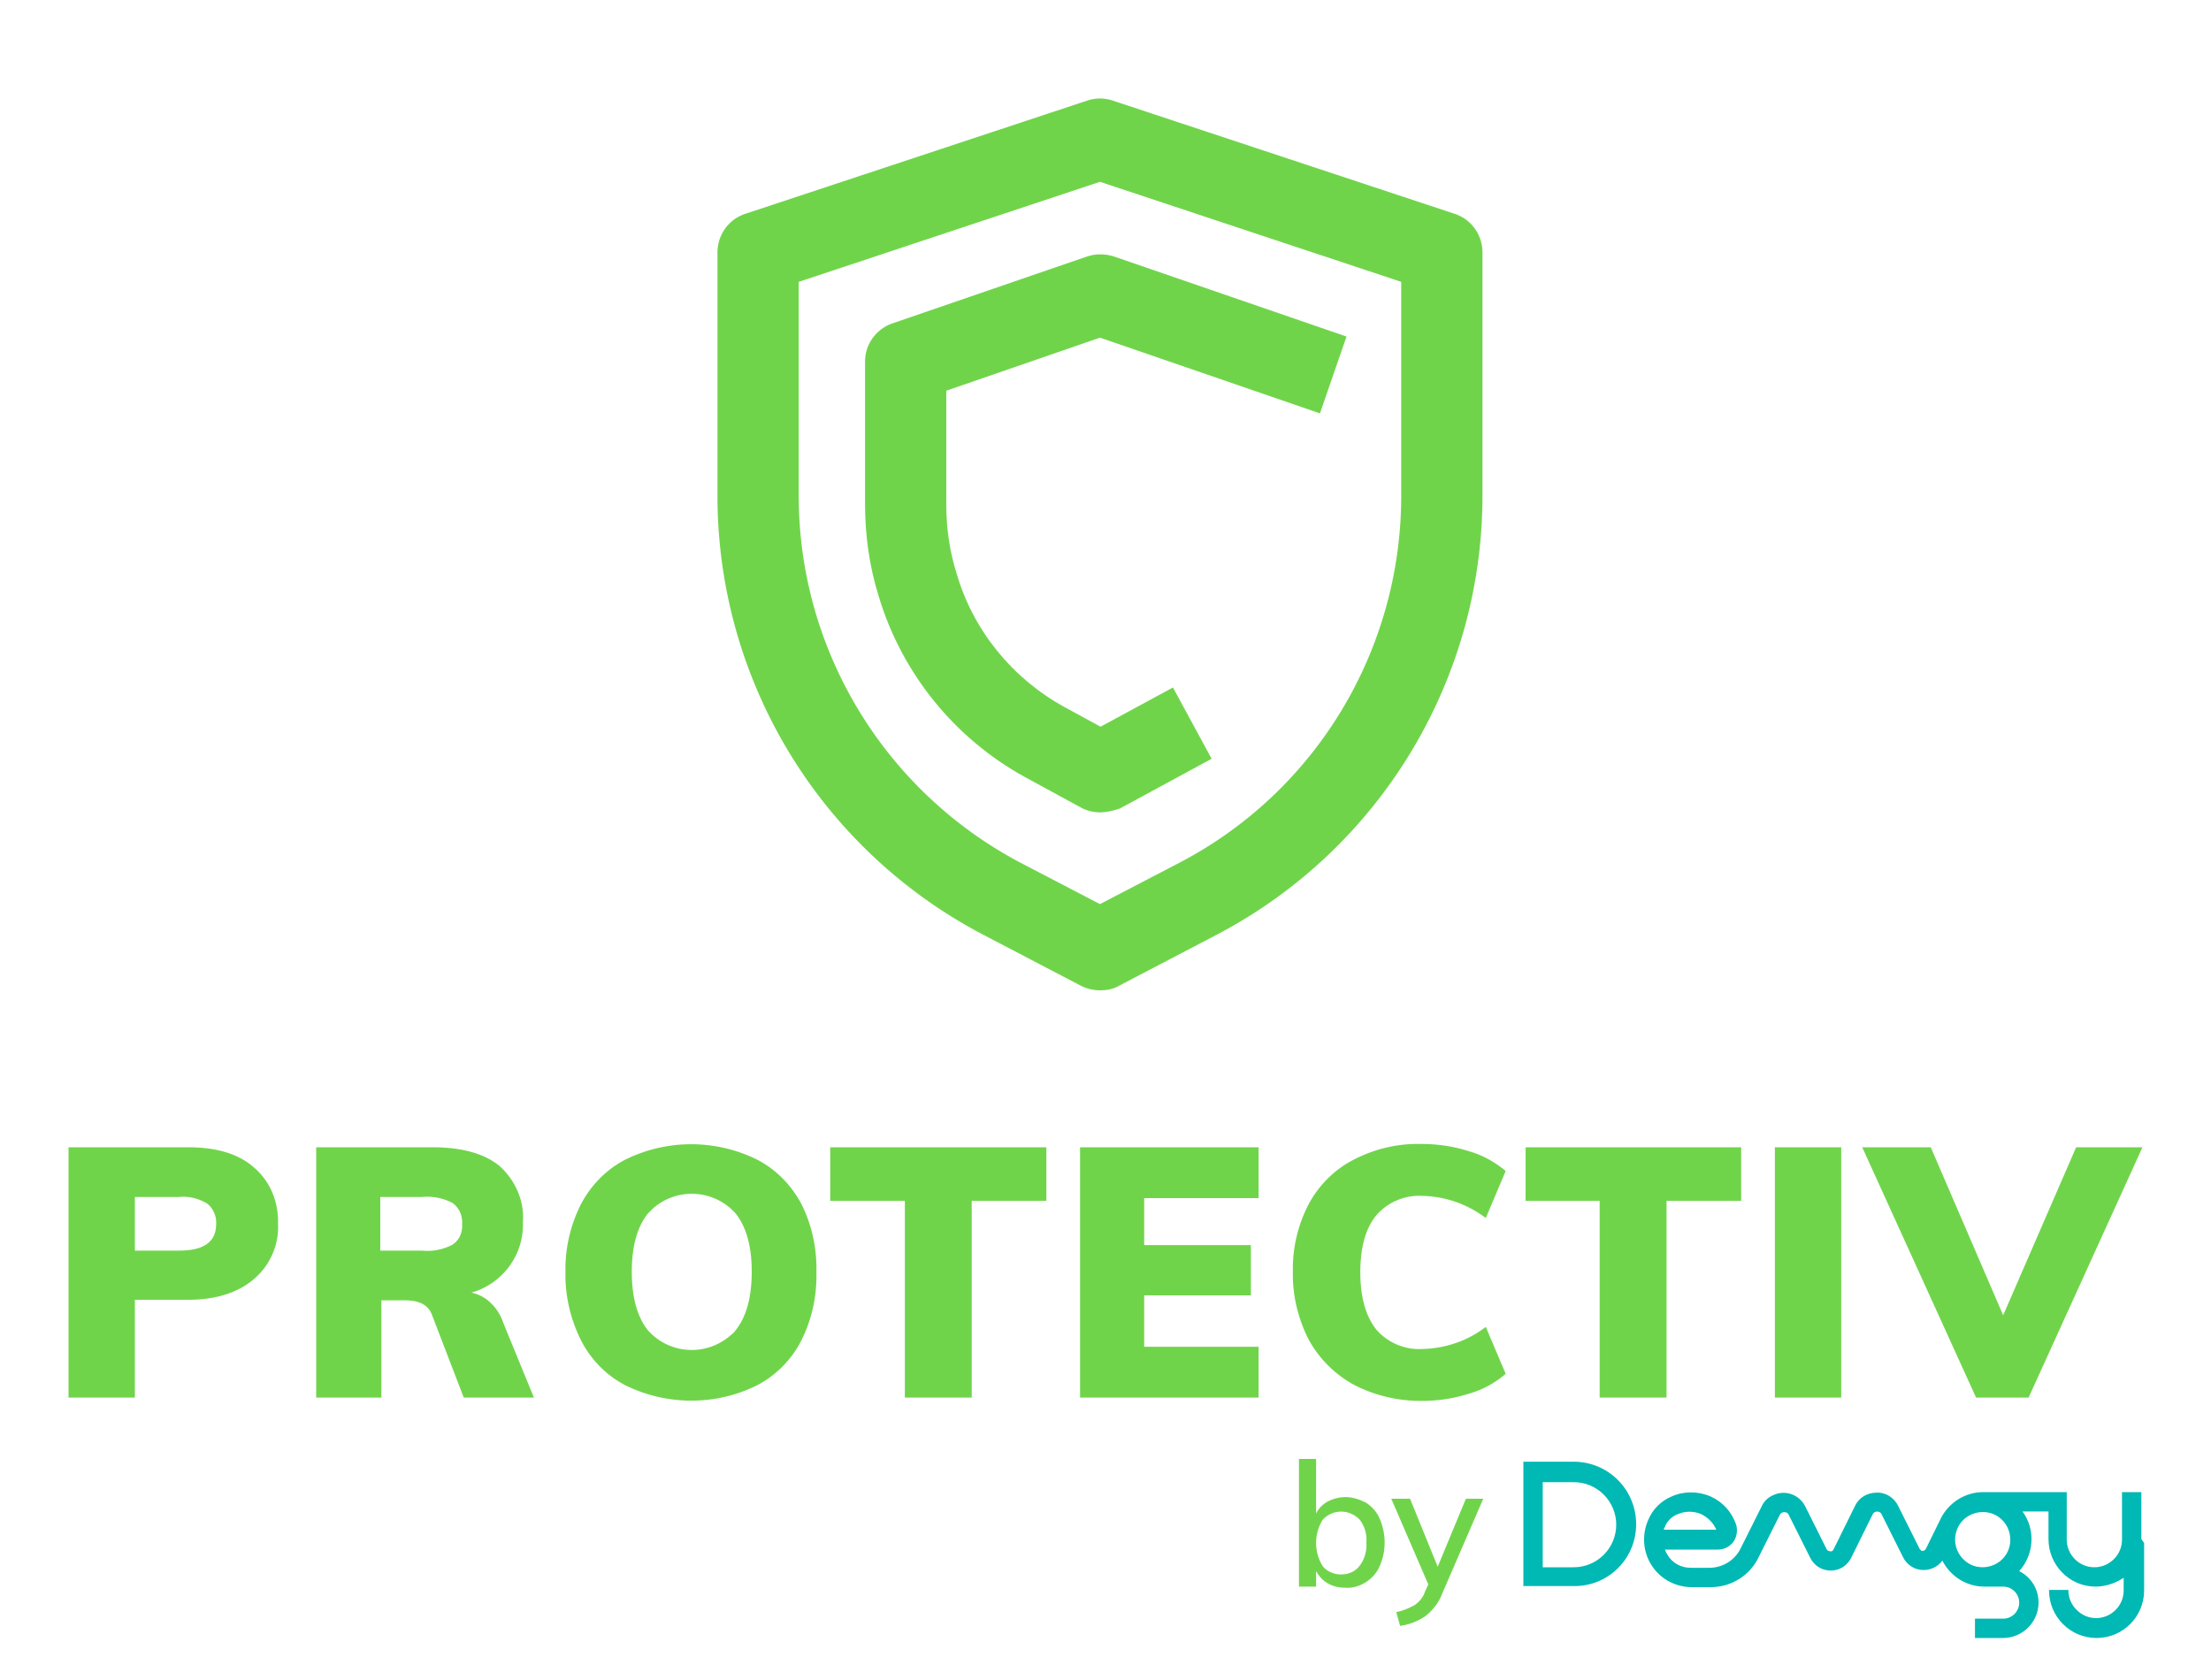
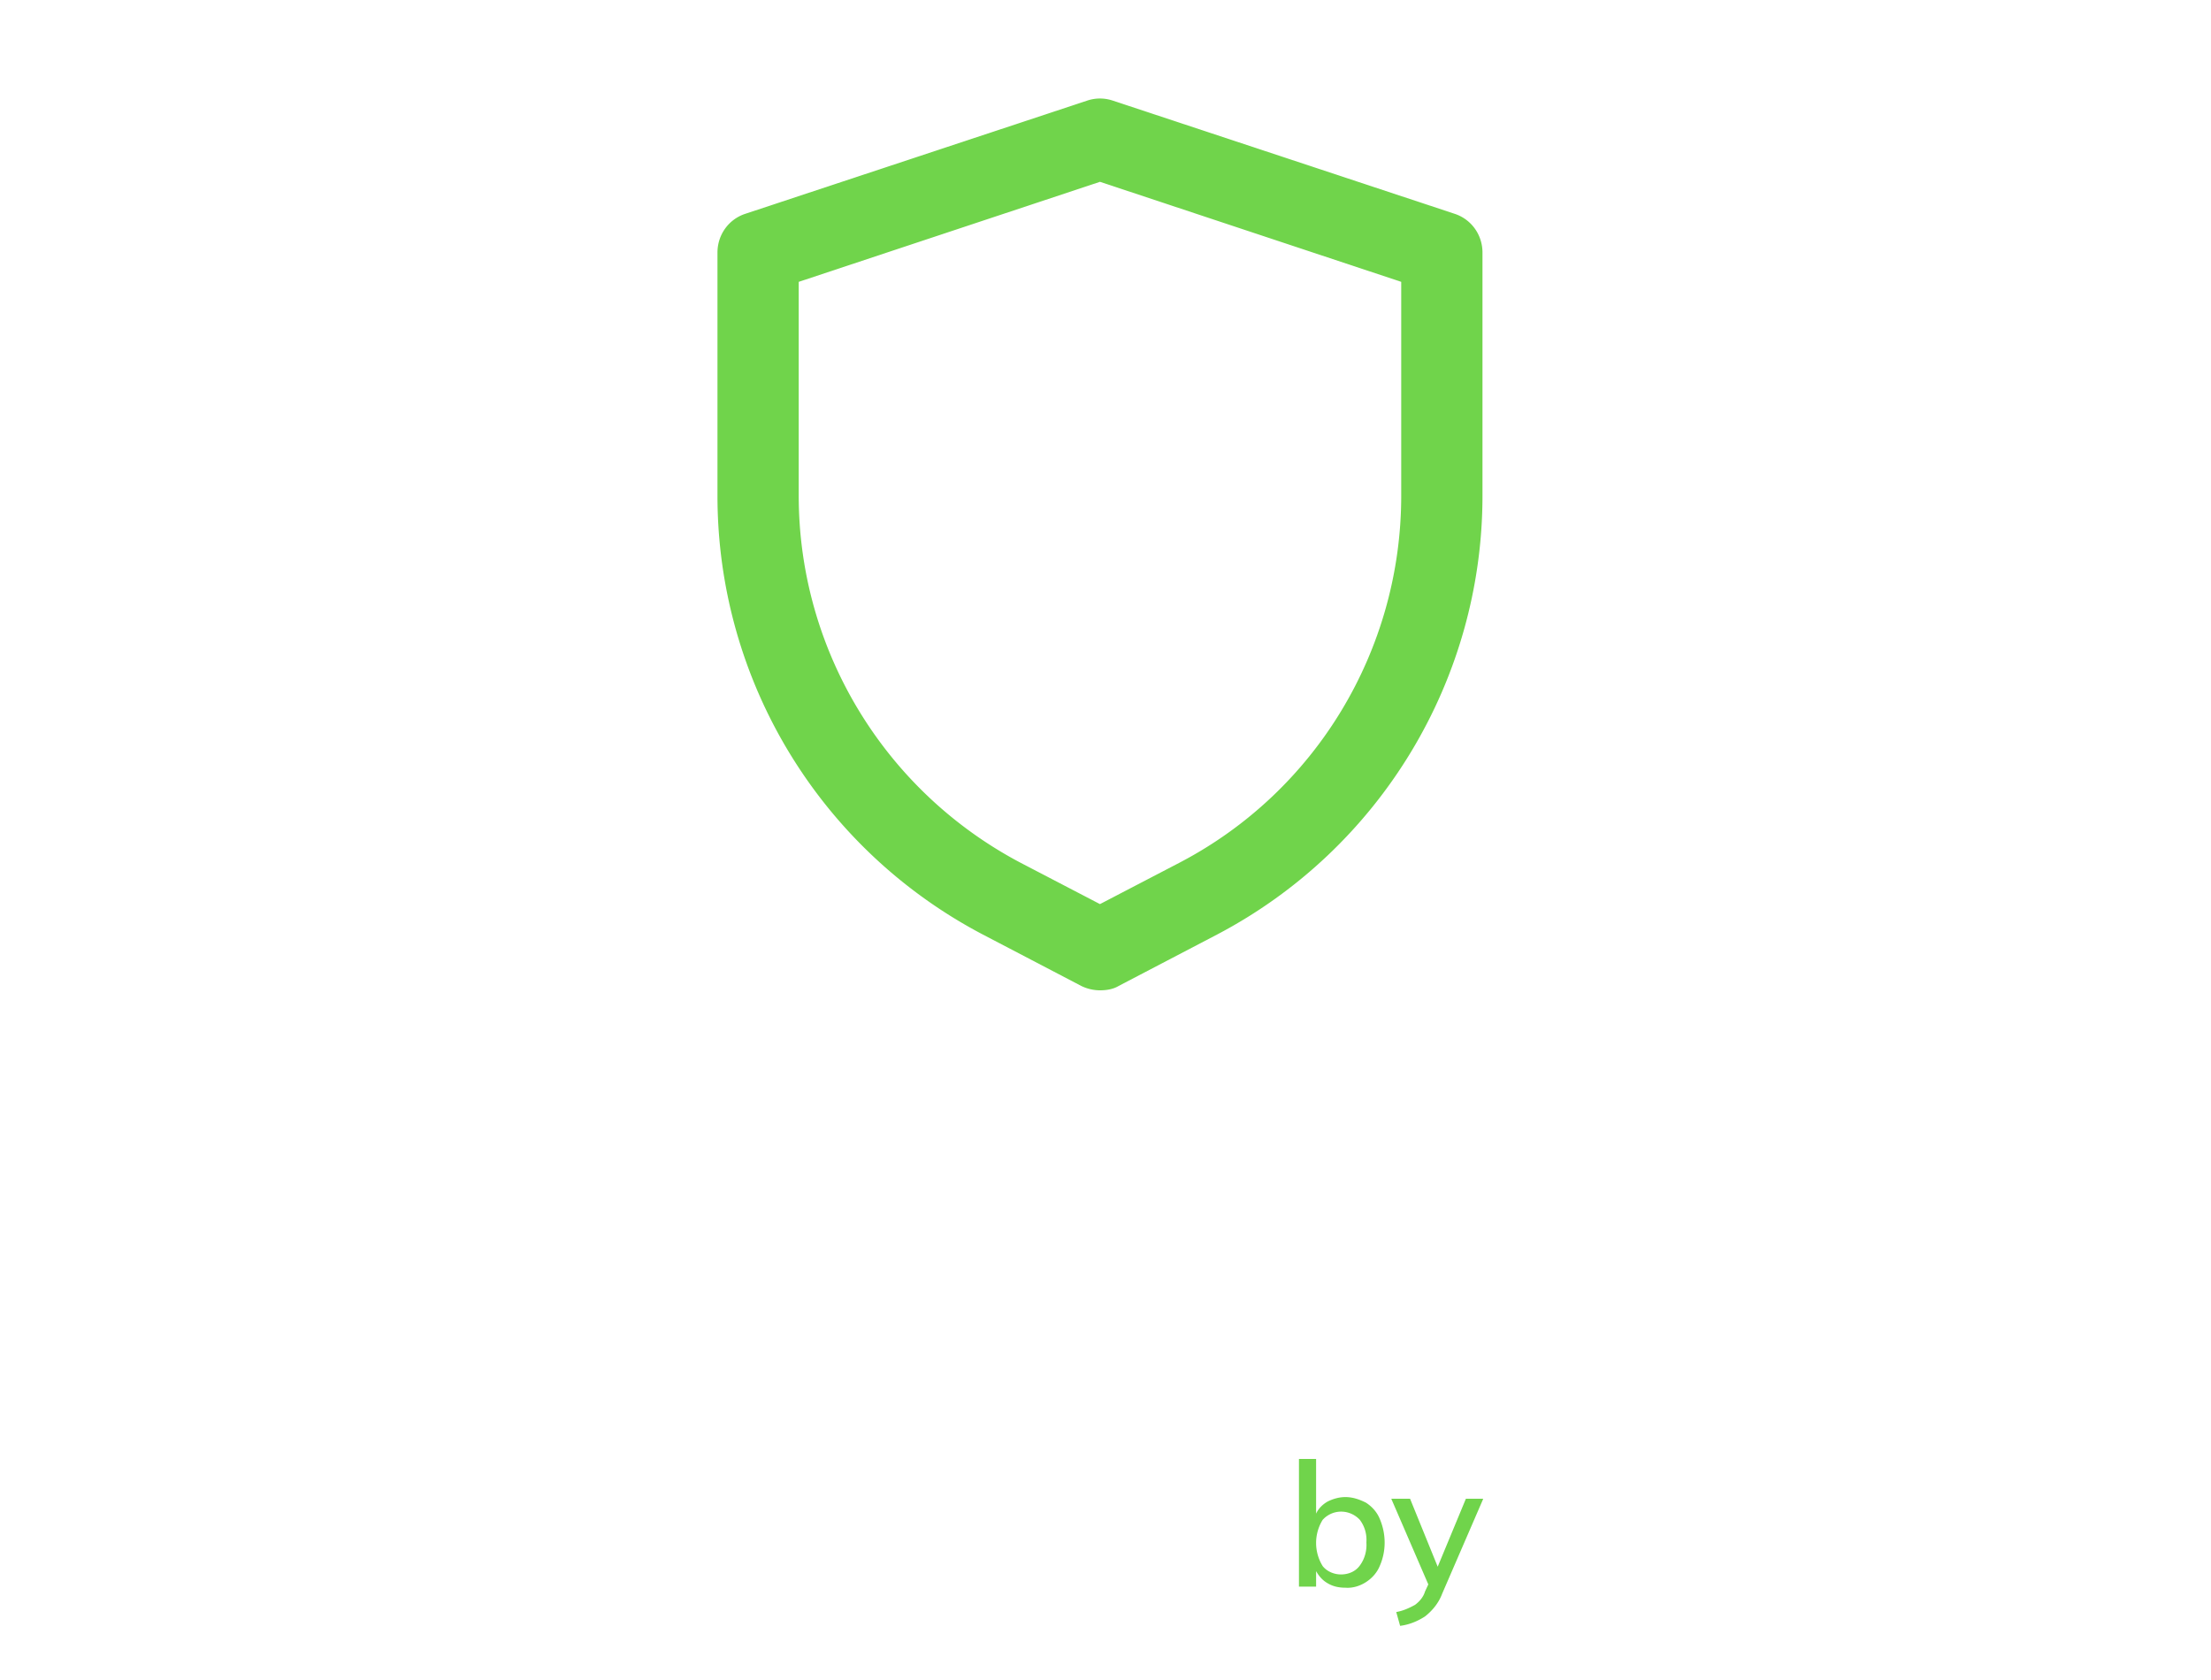
<svg xmlns="http://www.w3.org/2000/svg" version="1.1" id="Calque_1" x="0" y="0" viewBox="0 0 400 304" xml:space="preserve">
  <style>.st0{fill:#70d44b}</style>
-   <path class="st0" d="M12.4 207.6H34c5.2 0 9.2 1.2 12 3.7 2.9 2.5 4.4 6.2 4.3 10.1.2 3.8-1.4 7.5-4.3 10s-6.9 3.8-12 3.8h-9.6v17.7h-12v-45.3zm20 18.7c4.5 0 6.7-1.6 6.7-4.8.1-1.4-.5-2.8-1.6-3.7-1.5-.9-3.3-1.4-5.1-1.2h-8v9.7h8zm64.2 26.6H83.9l-5.8-15.1c-.7-1.7-2.3-2.5-4.8-2.5H69v17.6H57.2v-45.3h21c5.5 0 9.6 1.2 12.3 3.5 2.8 2.6 4.4 6.3 4.1 10.1.2 5.9-3.7 11.1-9.3 12.7 1.3.3 2.5.9 3.4 1.8 1.1 1 1.9 2.3 2.4 3.8l5.5 13.4zm-14.7-27.7c1.2-.8 1.8-2.2 1.7-3.7.1-1.5-.5-2.9-1.7-3.8-1.7-.9-3.6-1.3-5.6-1.1h-7.5v9.7h7.5c2 .2 3.9-.2 5.6-1.1m31.1 25.4c-3.4-1.8-6.2-4.7-7.9-8.1-1.9-3.8-2.9-8.1-2.8-12.3-.1-4.3.9-8.5 2.8-12.3 1.8-3.4 4.5-6.2 7.9-8a26.9 26.9 0 0124.1 0c3.4 1.8 6.1 4.6 7.9 8 1.9 3.8 2.8 8 2.7 12.3.1 4.3-.8 8.5-2.7 12.3-1.7 3.4-4.5 6.3-7.9 8.1-7.5 3.8-16.5 3.8-24.1 0m20.1-9.9c1.9-2.4 2.9-5.9 2.9-10.6 0-4.6-1-8.1-2.9-10.5-3.9-4.4-10.6-4.8-15-.9l-.9.9c-1.9 2.4-2.9 5.9-2.9 10.5 0 4.7 1 8.2 2.9 10.6 3.9 4.4 10.6 4.8 15 .9.3-.2.6-.5.9-.9m30.6-23.4h-13.5v-9.7h39.1v9.7h-13.5v35.6h-12.1zm31.7-9.7h32.3v9.2H207v8.5h19.3v9.1H207v9.3h20.7v9.2h-32.3zm49.4 42.9c-3.4-1.9-6.2-4.7-8.1-8.2-1.9-3.8-2.9-8-2.8-12.2-.1-4.2.9-8.4 2.8-12.1 1.8-3.4 4.6-6.3 8.1-8.1 3.8-2 8-3 12.3-2.9 2.9 0 5.8.4 8.6 1.3 2.5.7 4.8 2 6.7 3.6l-3.6 8.5c-3.3-2.5-7.3-3.9-11.4-4-3.2-.2-6.3 1.1-8.4 3.5-1.9 2.3-2.9 5.7-2.9 10.3 0 4.6 1 8 2.9 10.4 2.1 2.4 5.2 3.7 8.4 3.5 4.1-.1 8.2-1.5 11.4-4l3.6 8.5c-2 1.7-4.2 2.9-6.7 3.6-2.8.9-5.7 1.3-8.6 1.3-4.3 0-8.5-1-12.3-3m44.6-33.2H276v-9.7h39v9.7h-13.5v35.6h-12.1zm31.7-9.7h12v45.3h-12zm66.5 0L367 252.9h-9.5l-20.6-45.3h12.4l13.1 30.4 13.2-30.4z" />
-   <path d="M296 275.8c0-6.2-5-11.3-11.3-11.3h-9.1V287h9.1c6.2.1 11.3-4.9 11.3-11.2m-11.3 7.8h-5.6v-15.4h5.6c4.3 0 7.7 3.5 7.7 7.7s-3.4 7.7-7.7 7.7m102.7-5.1V270h-3.5v8.6c0 2.8-2.3 5-5 5-2.8 0-5-2.3-5-5V270h-15.1c-3.2 0-6.1 1.8-7.6 4.6l-2.8 5.7c-.2.3-.5.4-.8.3l-.3-.3-2.2-4.4-1.7-3.4c-.7-1.5-2.3-2.5-3.9-2.4-1.7 0-3.2.9-3.9 2.4l-3.9 7.9c-.1.2-.3.4-.6.3-.2 0-.5-.1-.6-.3l-3.9-7.8c-1.1-2.2-3.7-3.1-5.9-2-.9.4-1.6 1.1-2 2l-3.8 7.6c-1.1 2.2-3.3 3.5-5.7 3.5h-3.3c-1.7 0-3.3-.8-4.2-2.3-.2-.3-.4-.7-.5-1h9.6c1.1 0 2.1-.5 2.8-1.4.6-.9.8-2 .5-3.1-.8-2.3-2.4-4.1-4.6-5.1-2.3-1-4.9-1-7.1 0-1.9.8-3.4 2.3-4.2 4.2-1.2 2.7-1 5.9.7 8.4 1.6 2.4 4.3 3.8 7.2 3.8h3.4c3.7 0 7.1-2.1 8.7-5.5l3.8-7.6c.2-.4.7-.6 1.2-.4.2.1.3.2.4.4l3.9 7.8c.7 1.4 2.1 2.3 3.7 2.3s3-.9 3.7-2.3l3.9-7.9c.2-.4.7-.6 1.2-.4.2.1.3.2.4.4l1.7 3.4 2.2 4.4c.7 1.4 2.1 2.3 3.7 2.3 1.3 0 2.6-.6 3.4-1.7 1.5 2.9 4.4 4.7 7.6 4.7h3.4c1.6 0 2.9 1.3 2.9 2.9 0 1.6-1.3 2.9-2.9 2.9h-5.1v3.5h5.1c3.5 0 6.4-2.9 6.4-6.4 0-2.4-1.3-4.6-3.5-5.7 2.7-3 3-7.5.6-10.8h4.7v5c0 4.7 3.8 8.6 8.5 8.6 1.8 0 3.6-.6 5.1-1.6v2.3c0 2.8-2.3 5-5 5s-5-2.3-5-5v-.1h-3.5v.1c0 4.7 3.8 8.6 8.6 8.6 4.7 0 8.6-3.8 8.6-8.6v-8.6m-86.7-2.9c.4-1.1 1.3-1.9 2.3-2.3 1.4-.6 2.9-.6 4.3 0 1.2.6 2.2 1.6 2.7 2.8H301c0-.2.1-.3.2-.5m52.5 2.3c0-.8.2-1.6.6-2.4 1.3-2.4 4.4-3.3 6.8-2 2.4 1.3 3.3 4.4 2 6.8-1.3 2.4-4.4 3.3-6.8 2-1.6-.9-2.6-2.6-2.6-4.4" fill="#00b8b4" />
  <path class="st0" d="M247.1 271.9c1.1.7 2 1.7 2.5 2.9 1.2 2.8 1.2 5.9 0 8.6-.5 1.2-1.4 2.2-2.5 2.9-1.1.7-2.4 1.1-3.7 1-1.1 0-2.2-.2-3.2-.8-.9-.5-1.6-1.3-2.1-2.2v2.8H235V264h3.1v9.9c.4-.9 1.2-1.7 2.1-2.2 1-.5 2.1-.8 3.2-.8 1.3 0 2.5.4 3.7 1m-1.1 11.4c.9-1.2 1.3-2.7 1.2-4.2.1-1.5-.3-2.9-1.2-4.1-1.7-1.8-4.5-2-6.4-.3l-.3.3a7.95 7.95 0 000 8.4c.8 1 2.1 1.5 3.3 1.5 1.3 0 2.6-.5 3.4-1.6m22.3-12l-7.4 17.1c-.6 1.6-1.7 3-3.1 4.1-1.4.9-2.9 1.5-4.5 1.7l-.7-2.5c1.2-.2 2.3-.7 3.4-1.3.8-.6 1.5-1.4 1.8-2.4l.6-1.3-6.7-15.5h3.4l5 12.3 5.1-12.3h3.1zM199 179.2c-1.2 0-2.4-.3-3.4-.8l-17.8-9.3c-29.5-15.5-48-46-48-79.4v-44c0-3.2 2-6 5-7l61.9-20.5c1.5-.5 3.1-.5 4.6 0l61.9 20.5c3 1 5 3.8 5 7v44c0 33.3-18.5 63.9-48 79.4l-17.8 9.3c-1 .6-2.2.8-3.4.8M144.5 51v38.7c0 27.9 15.5 53.4 40.1 66.4l14.4 7.5 14.4-7.5c24.7-12.9 40.1-38.5 40.1-66.4V51L199 32.9 144.5 51z" />
-   <path class="st0" d="M199 147c-1.2 0-2.4-.3-3.5-.9l-10.1-5.5c-12.7-7-22.2-18.7-26.4-32.6-1.7-5.4-2.5-11.1-2.5-16.7V65.4c0-3.1 2-5.9 5-6.9l35.2-12.1c1.5-.5 3.2-.5 4.8 0l42.1 14.5-4.8 13.9L199 61.1l-27.8 9.6v20.7c0 4.2.6 8.4 1.9 12.5 3 10.2 10 18.8 19.4 24l6.6 3.6 13.1-7.1 7 12.9-16.6 9c-1.2.4-2.4.7-3.6.7" />
</svg>